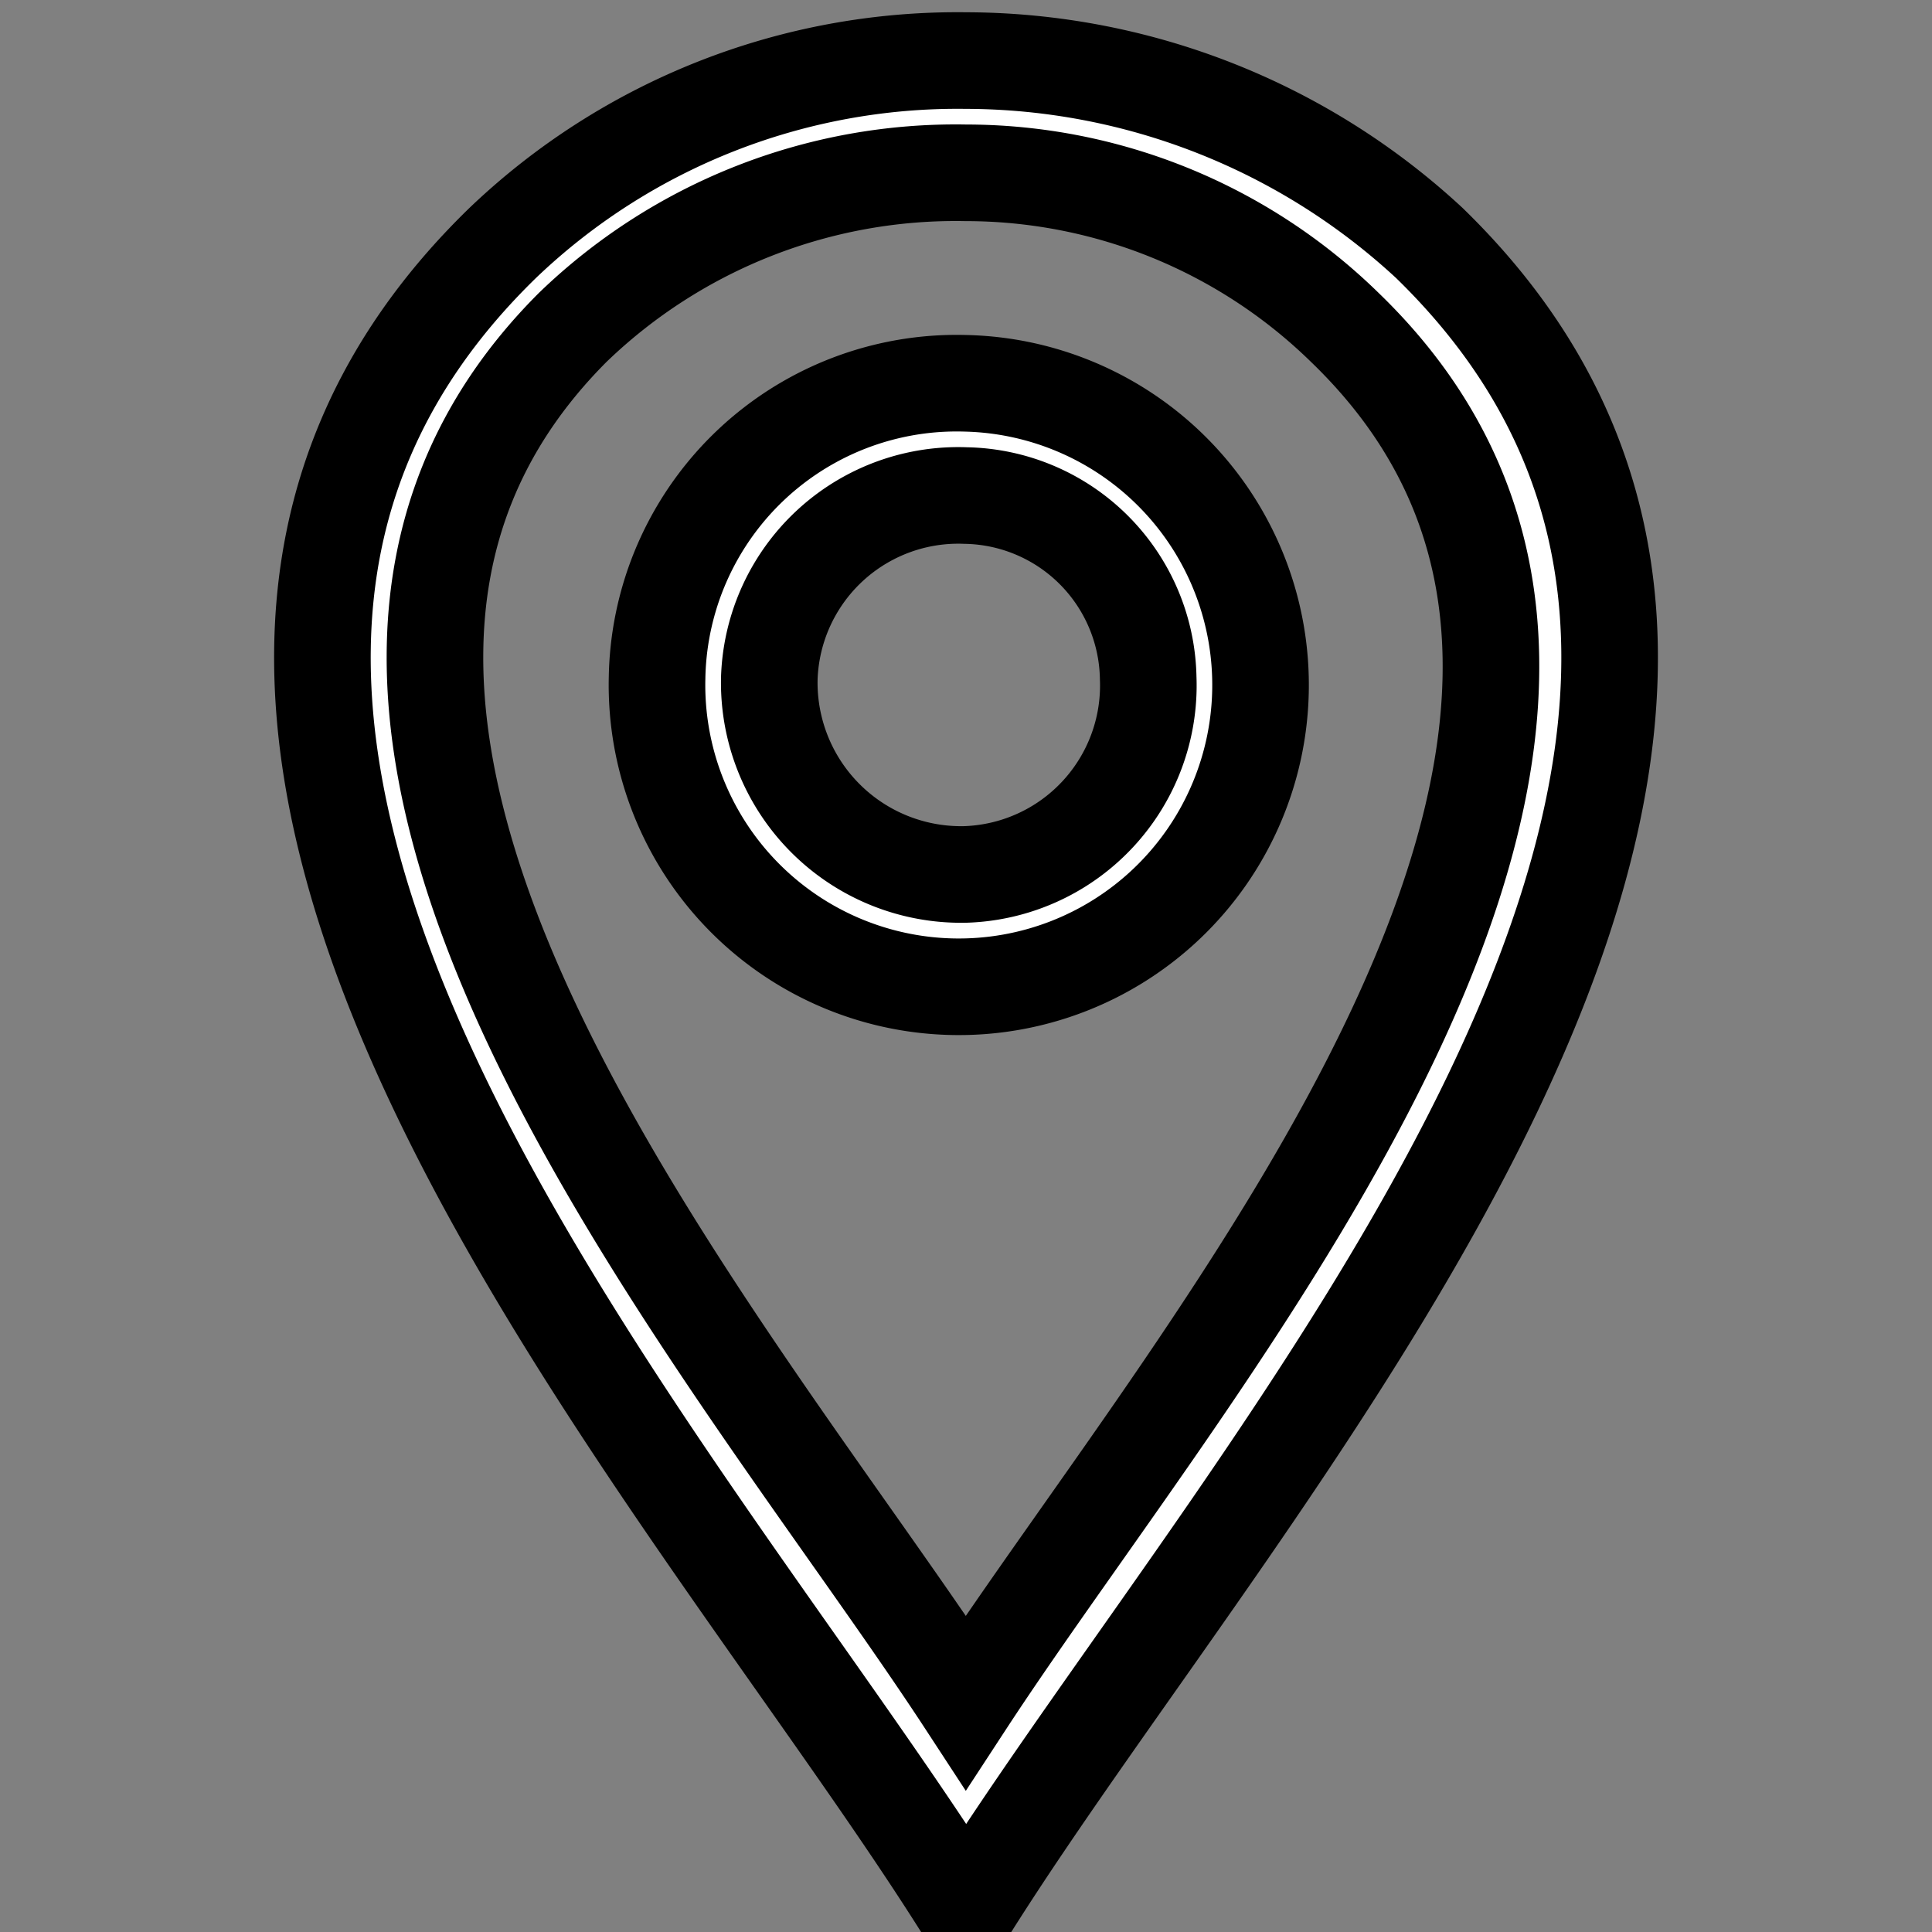
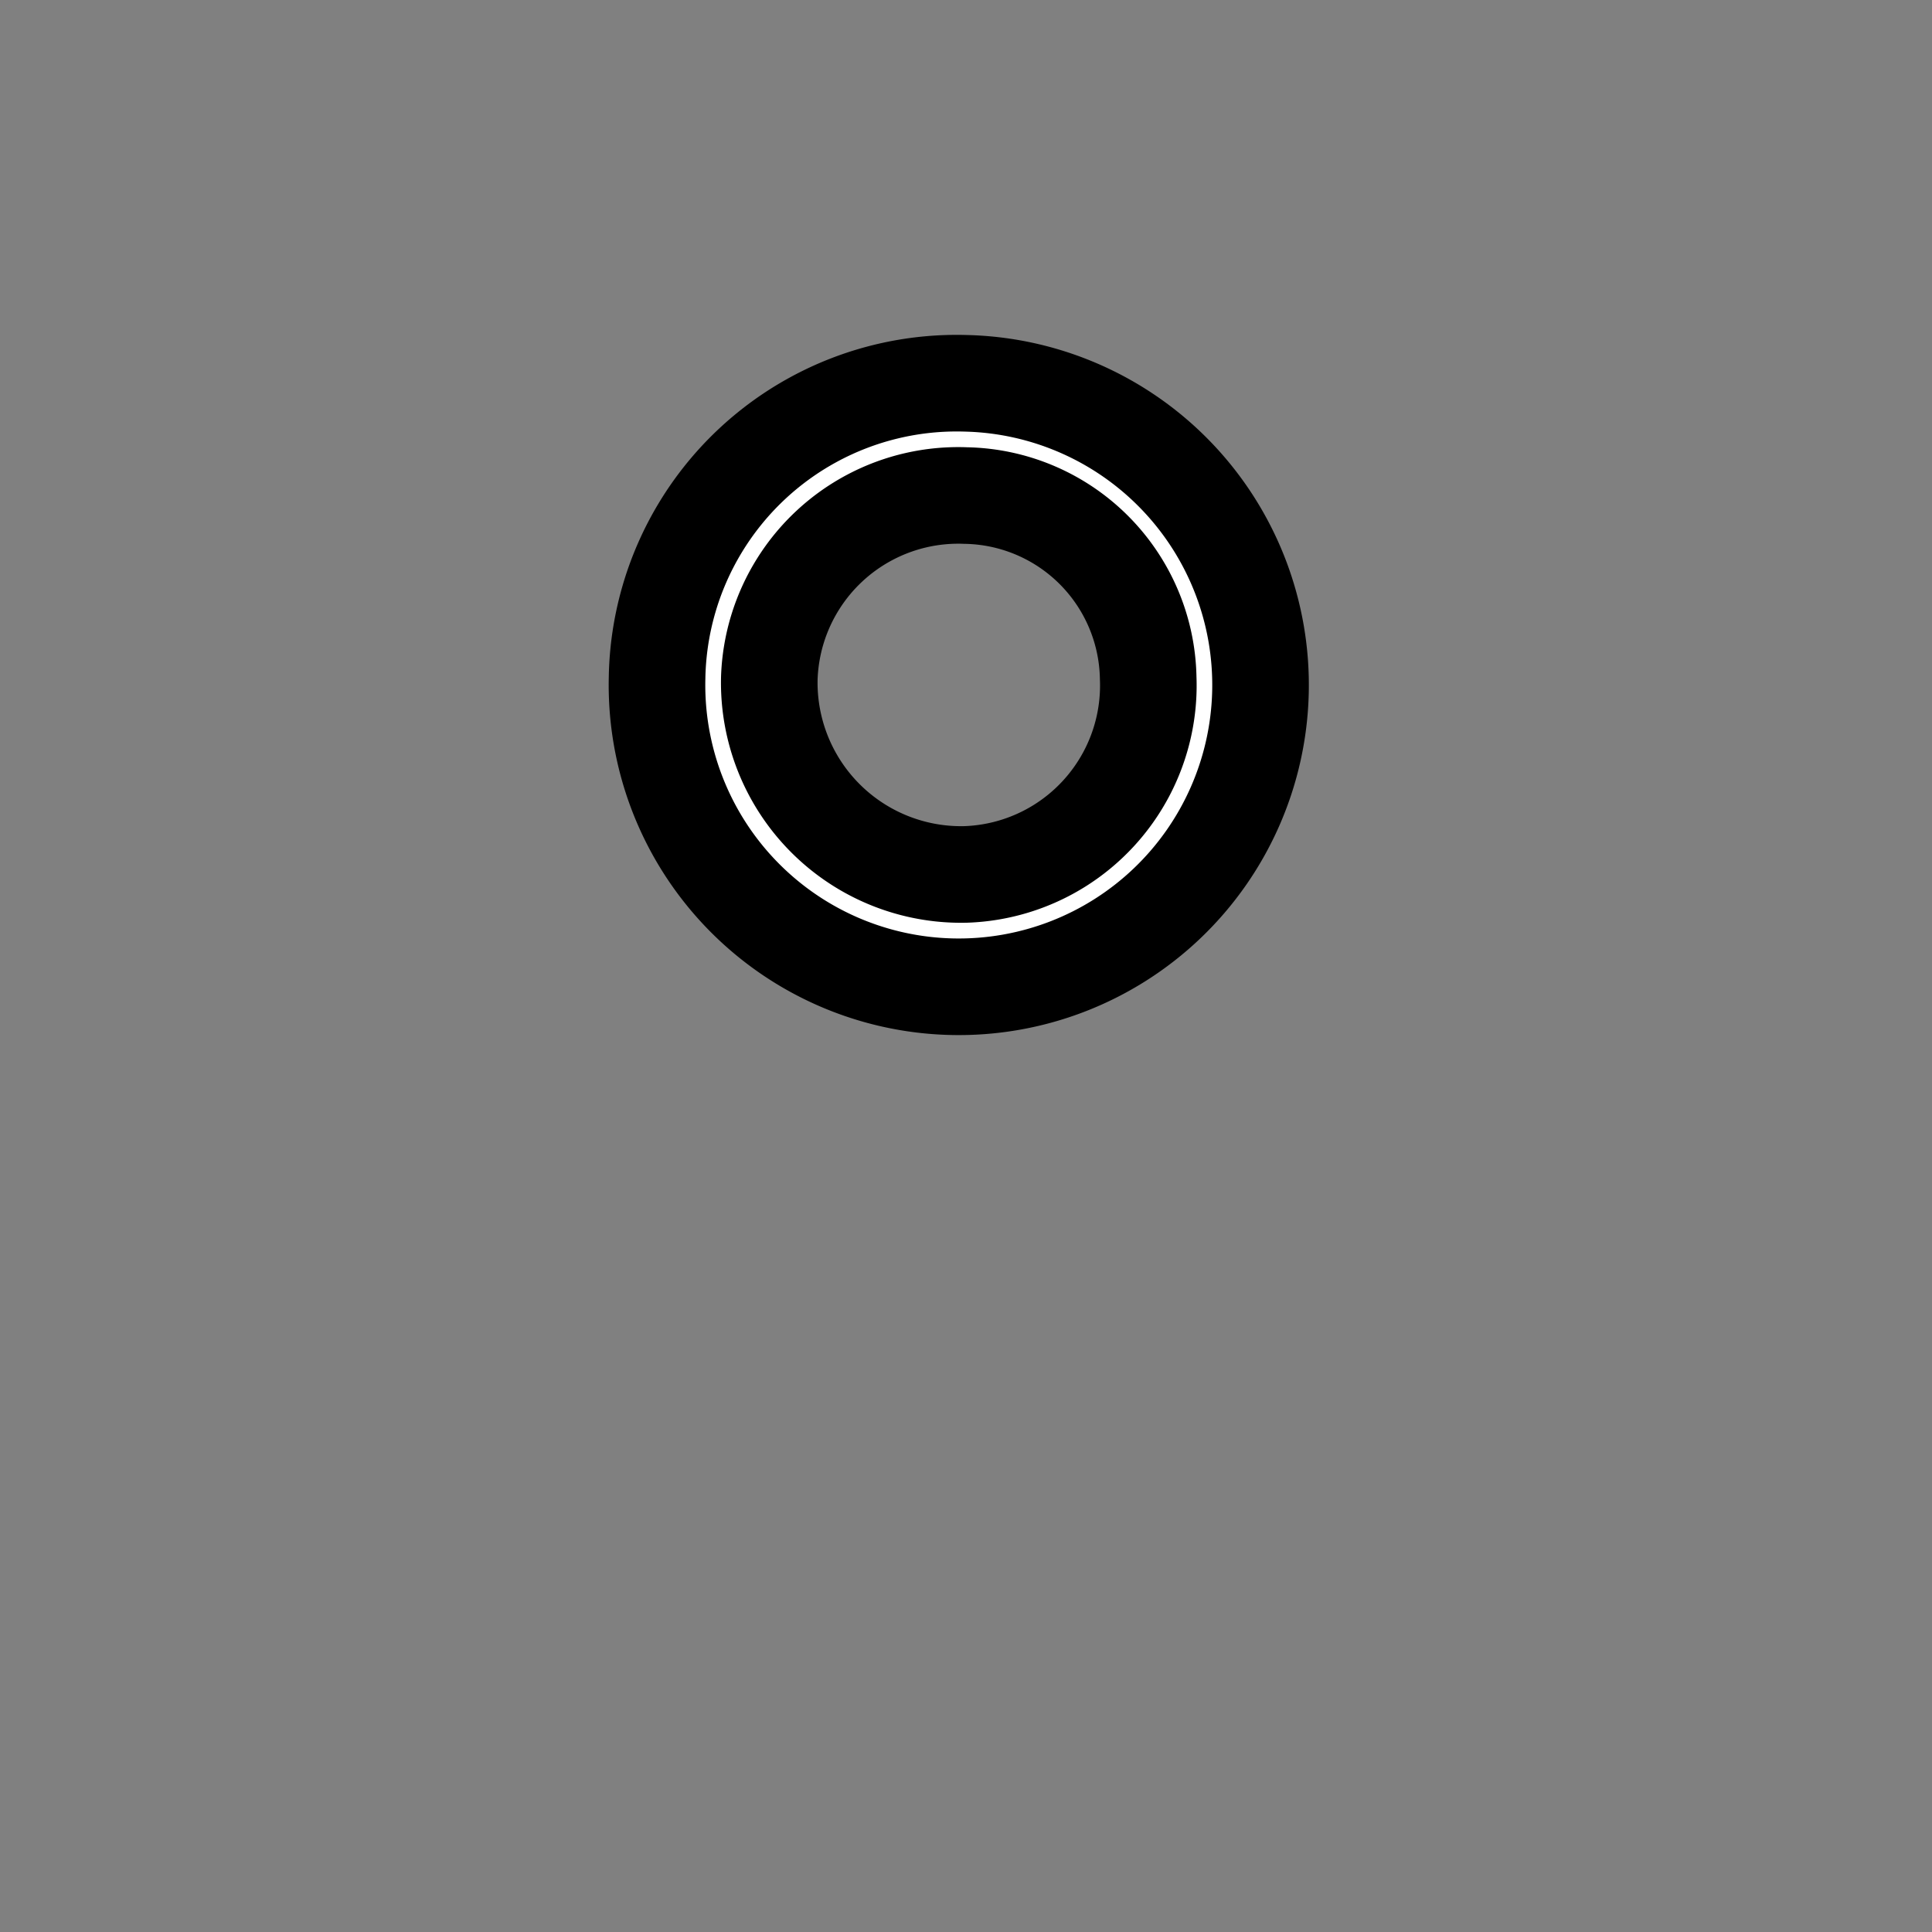
<svg xmlns="http://www.w3.org/2000/svg" width="20" height="20">
  <rect width="100%" height="100%" fill="#808080" stroke="none" />
  <g>
    <g stroke="null" data-name="Grupo 2958" id="Grupo_2958">
-       <path stroke="null" fill="#ffffff" d="m9.998,0.627a7.078,7.078 0 0 1 4.798,1.888c5.23,5.084 -1.888,12.639 -4.794,17.288c-2.908,-4.648 -10.028,-12.203 -4.798,-17.288a6.812,6.812 0 0 1 4.794,-1.888zm3.922,2.761a5.613,5.613 0 0 0 -3.922,-1.599a5.706,5.706 0 0 0 -4.068,1.599c-4.067,4.067 1.599,10.46 4.068,14.237c2.469,-3.777 8.139,-10.17 3.922,-14.237z" data-name="Caminho 2038" id="Caminho_2038" />
      <path stroke="null" fill="#ffffff" d="m9.998,3.968a3.124,3.124 0 1 1 -3.196,3.051a3.102,3.102 0 0 1 3.196,-3.051zm0,1.162a1.957,1.957 0 0 0 -2.034,1.888a1.986,1.986 0 0 0 2.034,2.034a1.957,1.957 0 0 0 1.888,-2.034a1.923,1.923 0 0 0 -1.888,-1.888z" data-name="Caminho 2039" id="Caminho_2039" />
    </g>
  </g>
</svg>